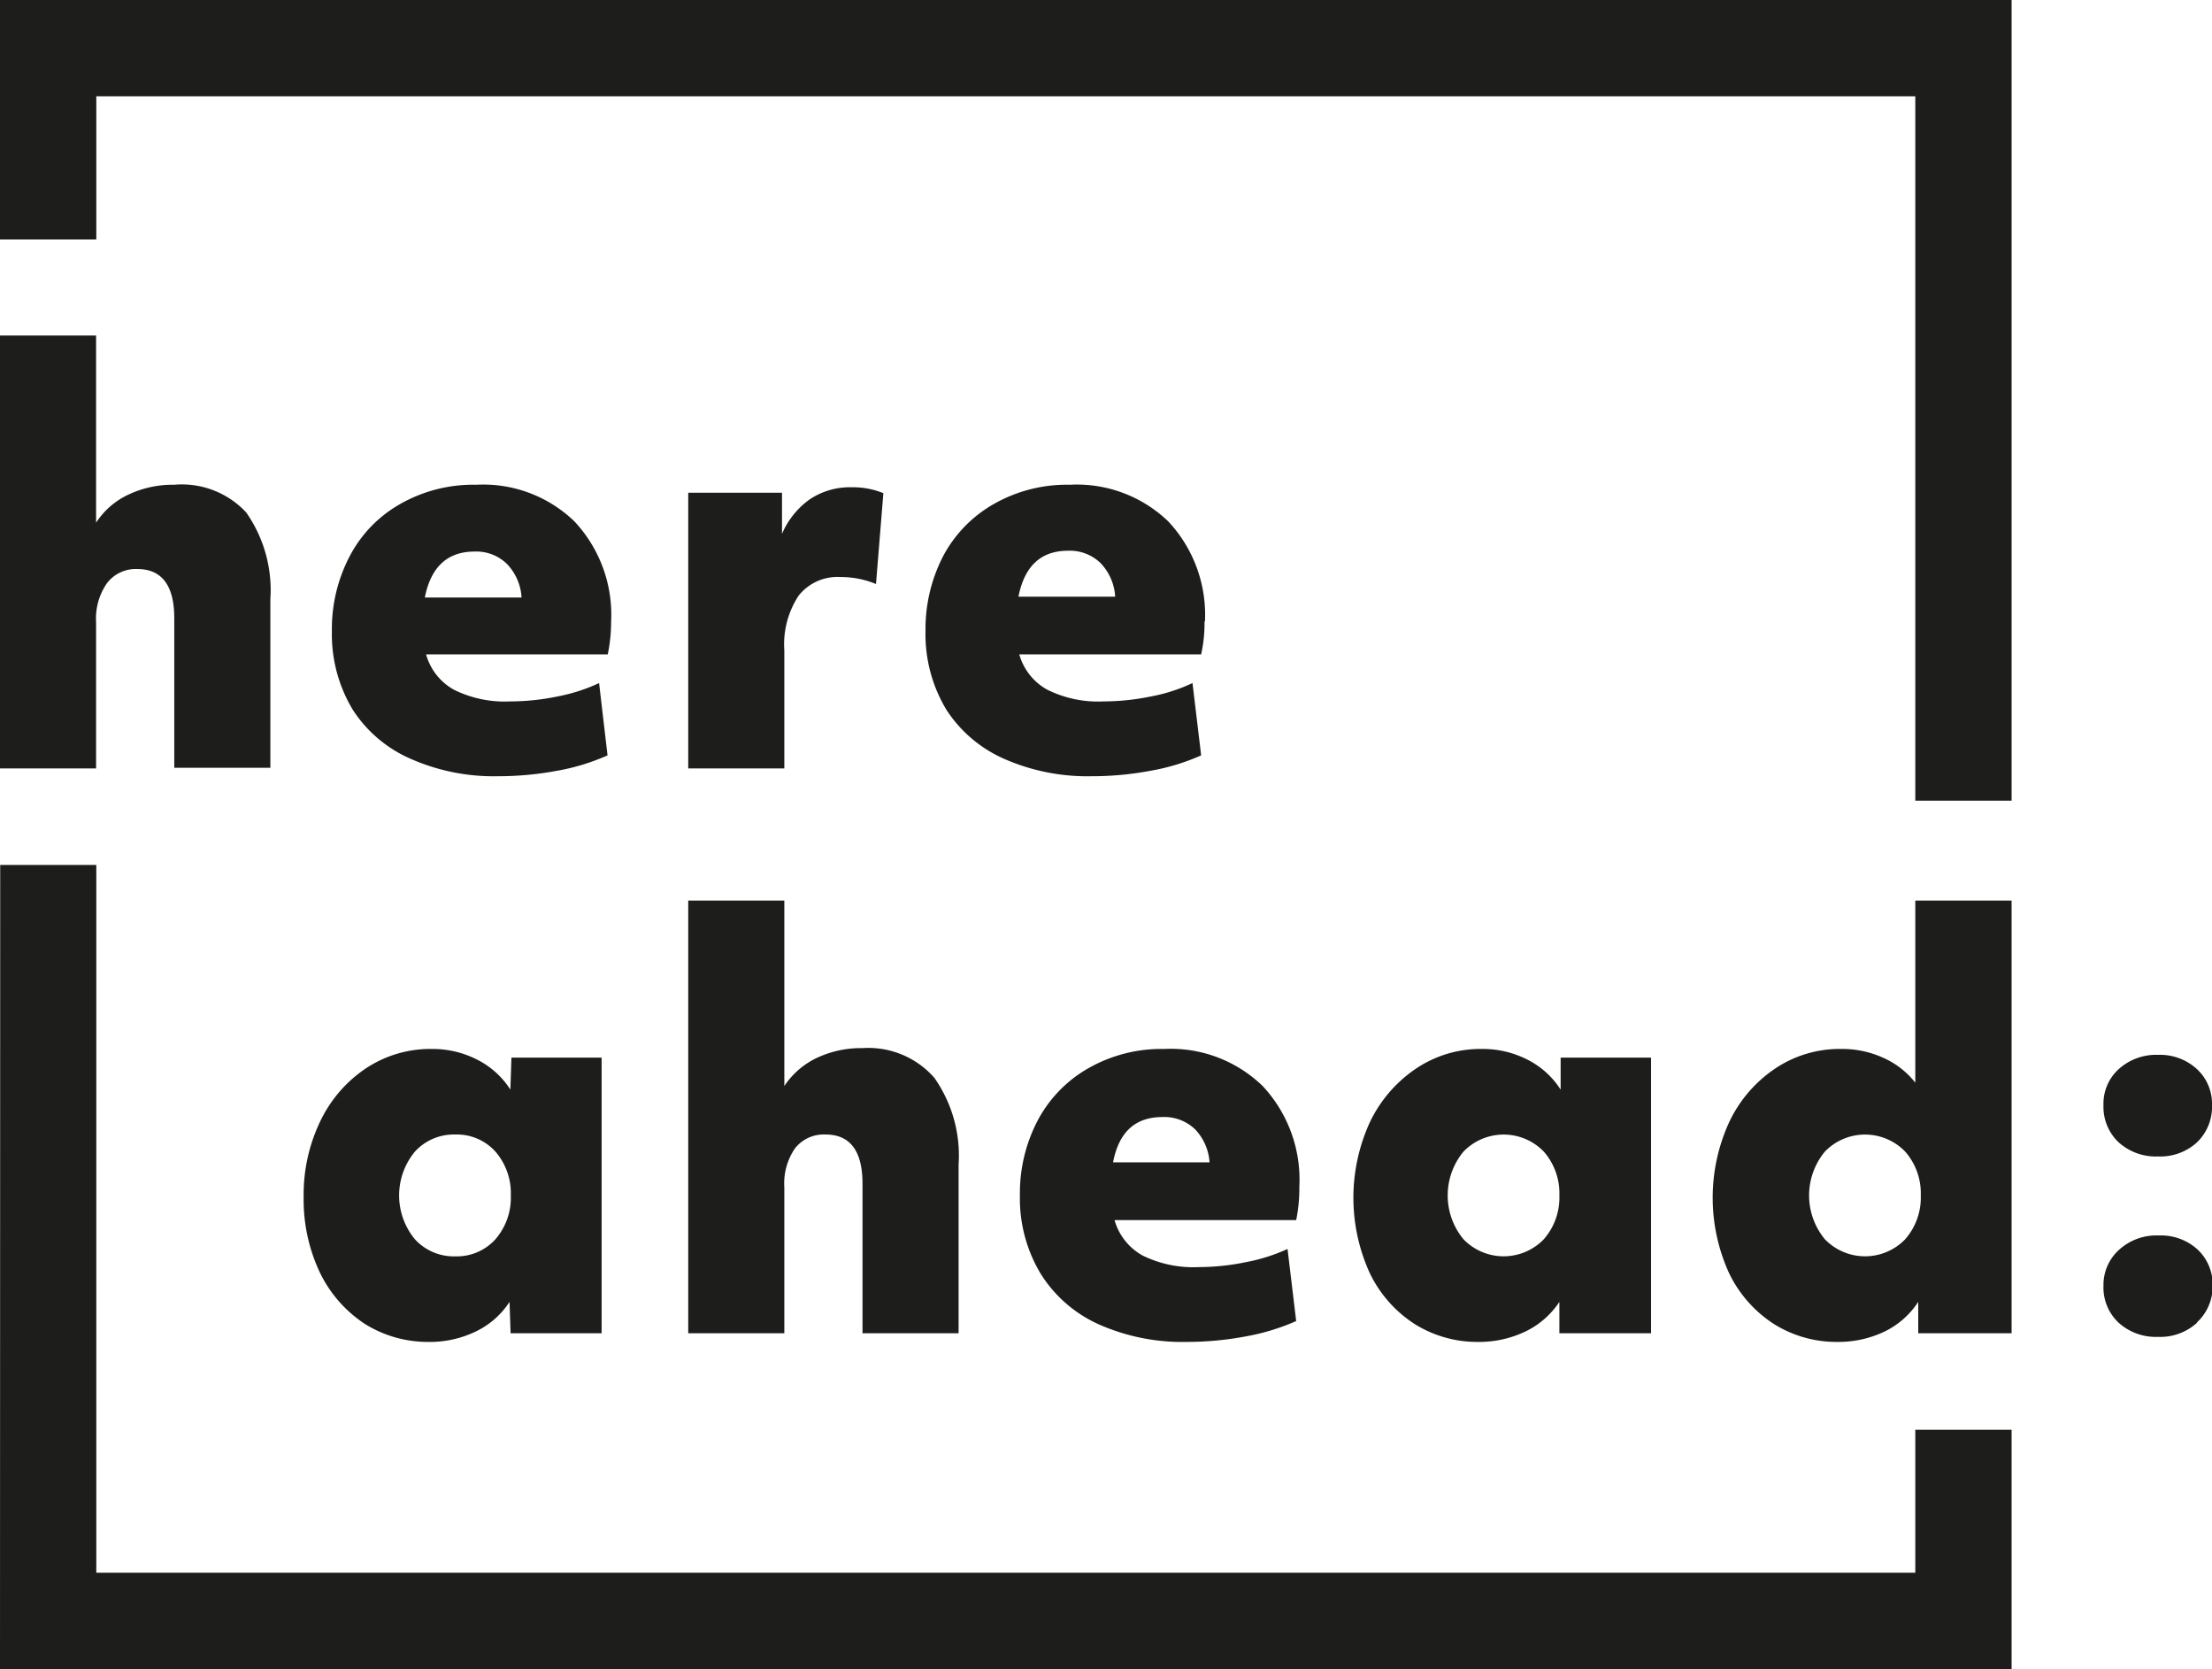
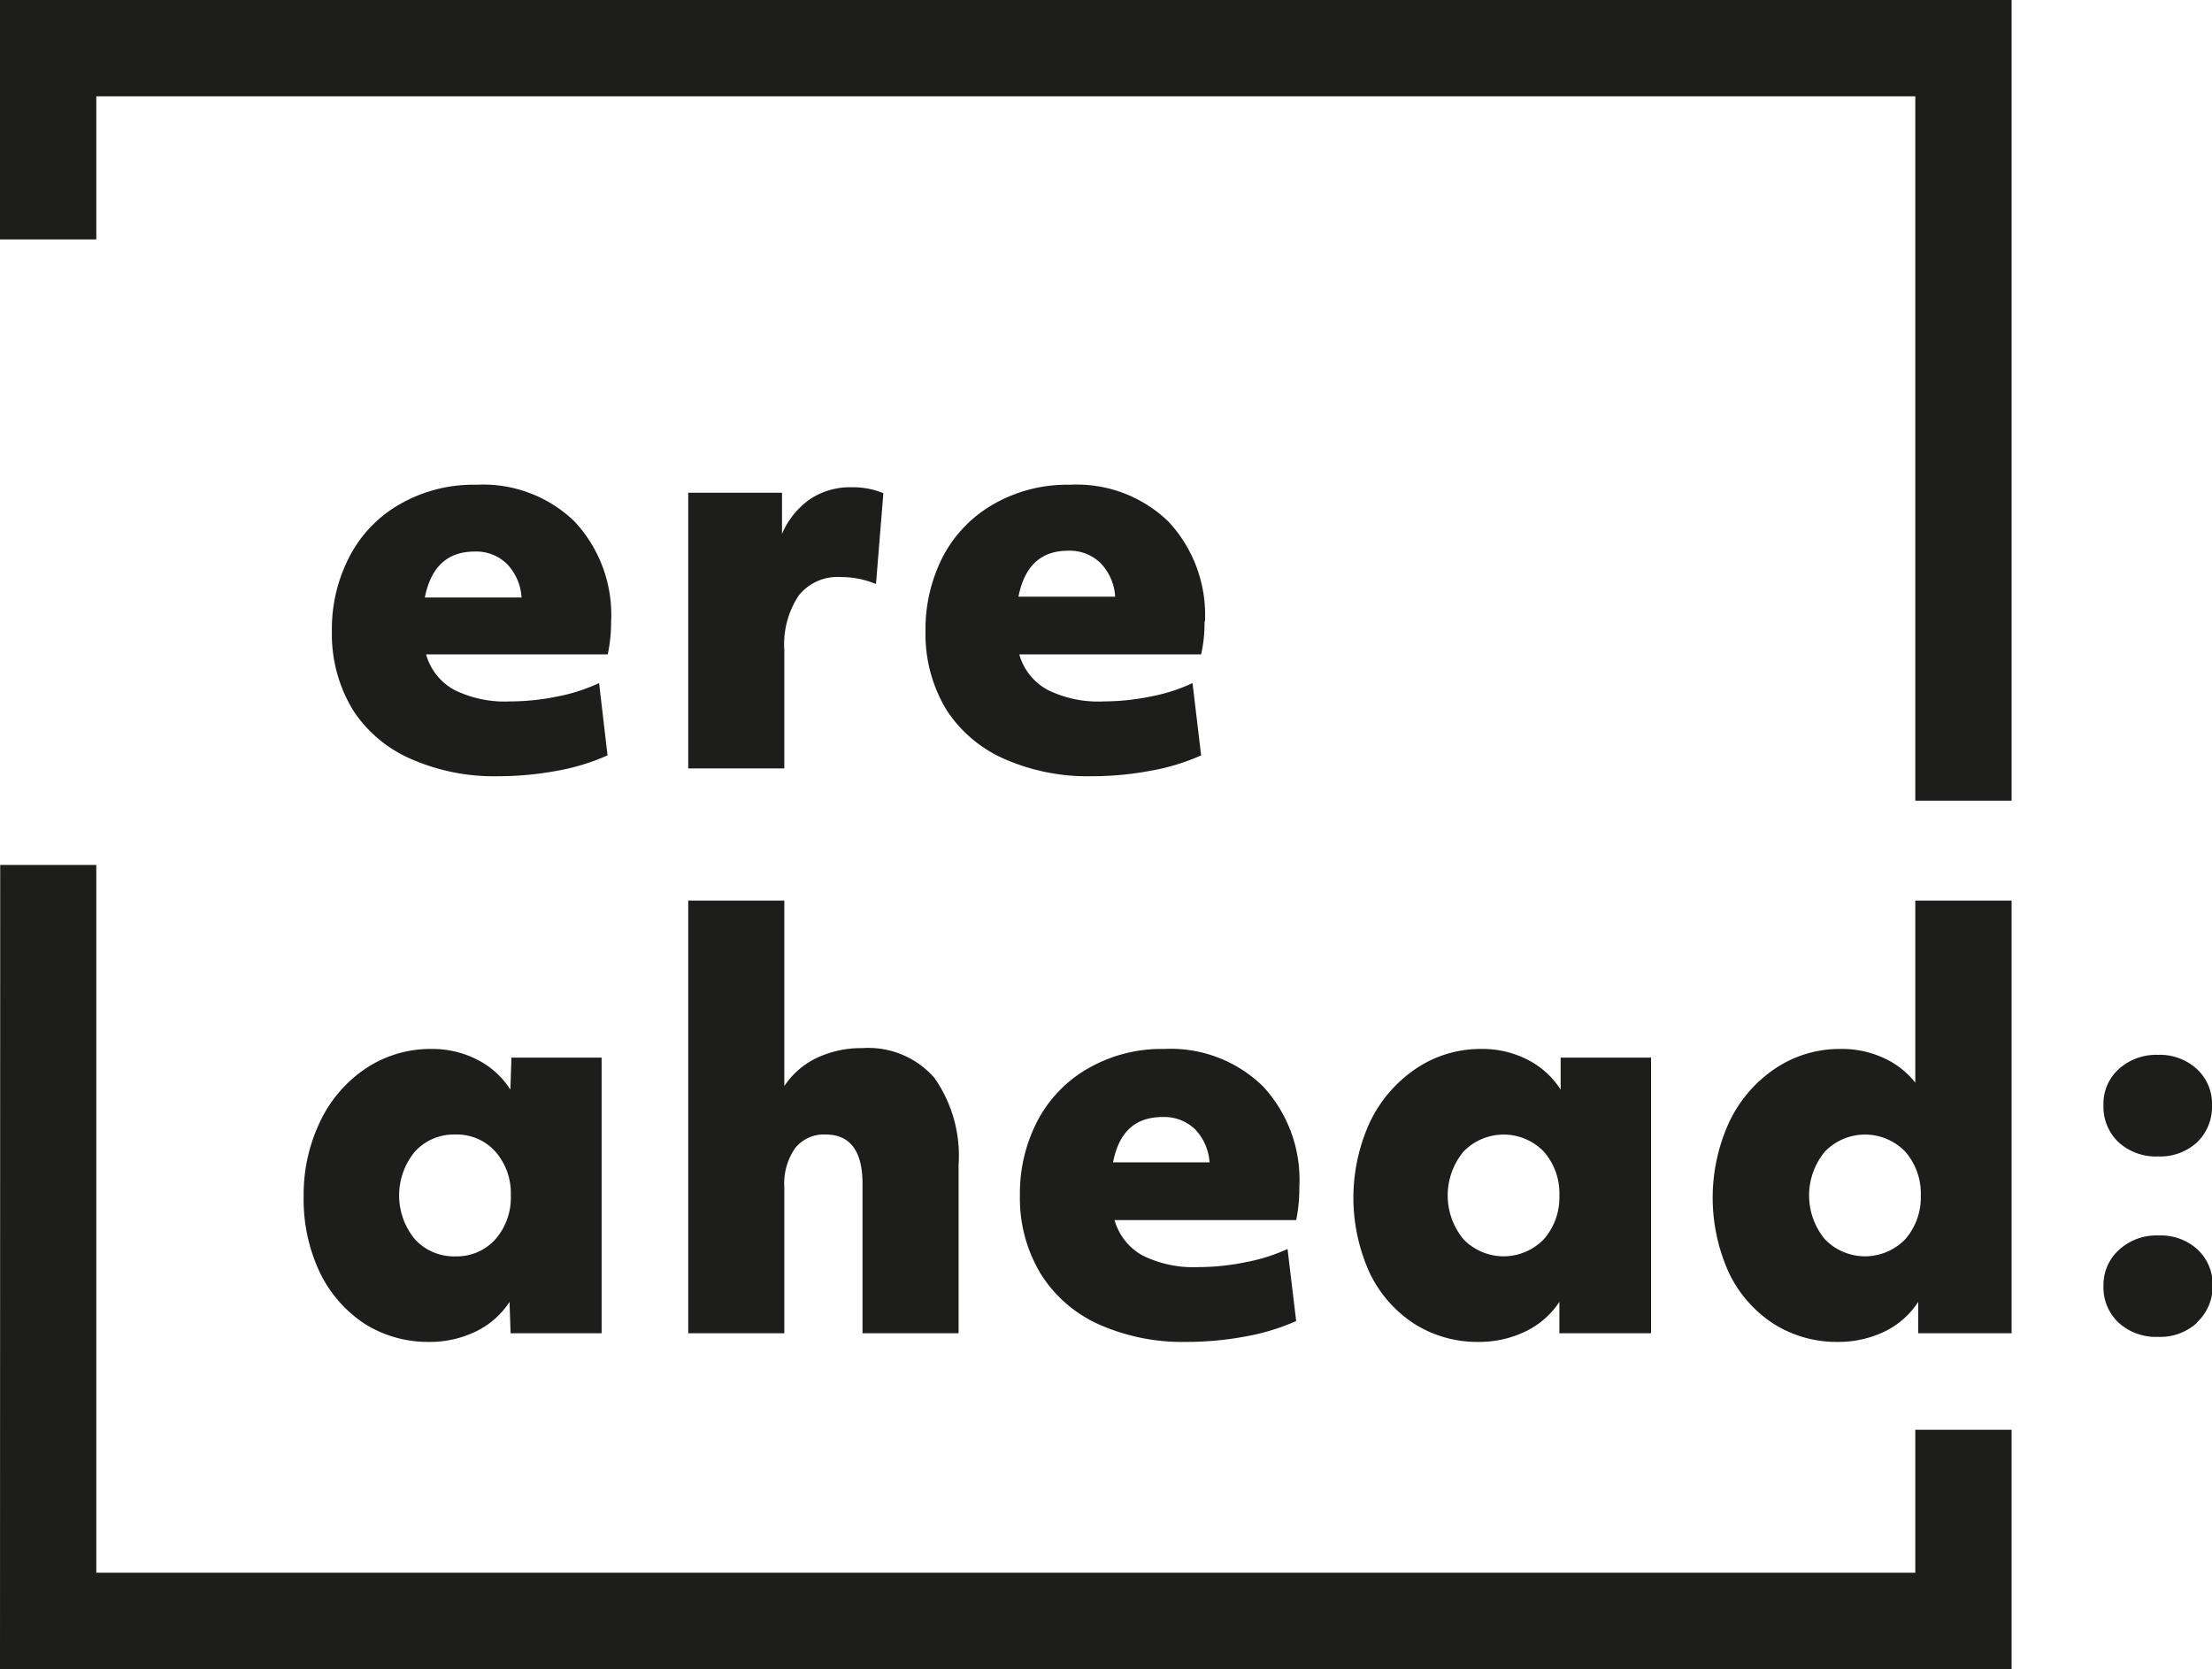
<svg xmlns="http://www.w3.org/2000/svg" viewBox="0 0 104.97 79.19">
  <defs>
    <style>.cls-1{fill:#1d1d1b;}</style>
  </defs>
  <title>Logo_here_ahead_reduziert</title>
  <g id="Ebene_2" data-name="Ebene 2">
    <g id="Ebene_1-2" data-name="Ebene 1">
      <path class="cls-1" d="M28.55,63.26V50.18H24.27l-.05,1.52a4,4,0,0,0-1.57-1.42,4.65,4.65,0,0,0-2.16-.51,5.53,5.53,0,0,0-3.17.95,6.27,6.27,0,0,0-2.15,2.54,8,8,0,0,0-.76,3.51,8.08,8.08,0,0,0,.78,3.63,6.07,6.07,0,0,0,2.13,2.42,5.64,5.64,0,0,0,3,.85,5,5,0,0,0,2.27-.5,3.93,3.93,0,0,0,1.59-1.4l.05,1.49Zm-4.31-6.54a3,3,0,0,1-.73,2.08,2.46,2.46,0,0,1-1.9.81,2.5,2.5,0,0,1-1.92-.81,3.26,3.26,0,0,1,0-4.16,2.5,2.5,0,0,1,1.92-.81,2.46,2.46,0,0,1,1.9.81,3,3,0,0,1,.73,2.08" />
      <path class="cls-1" d="M32.66,63.26h4.56V56.34a2.94,2.94,0,0,1,.51-1.86,1.74,1.74,0,0,1,1.45-.65c1.16,0,1.75.78,1.75,2.33v7.1h4.56v-8a6.42,6.42,0,0,0-1.15-4.12,4.16,4.16,0,0,0-3.41-1.41,4.92,4.92,0,0,0-2.18.47,3.81,3.81,0,0,0-1.53,1.33V42.73H32.66Z" />
      <path class="cls-1" d="M61.66,56.31a6.51,6.51,0,0,0-1.73-4.77,6.26,6.26,0,0,0-4.68-1.77,7,7,0,0,0-3.61.92,6.16,6.16,0,0,0-2.4,2.48,7.42,7.42,0,0,0-.84,3.55,6.92,6.92,0,0,0,1,3.74,6.28,6.28,0,0,0,2.75,2.38,9.77,9.77,0,0,0,4.16.83,15.11,15.11,0,0,0,2.8-.26,10.42,10.42,0,0,0,2.4-.73l-.41-3.42a8.53,8.53,0,0,1-2,.63,11.11,11.11,0,0,1-2.2.23,5.46,5.46,0,0,1-2.68-.55,2.79,2.79,0,0,1-1.33-1.68h8.62a7.44,7.44,0,0,0,.15-1.58M57.4,55.15H52.82C53.1,53.69,53.89,53,55.17,53a2.11,2.11,0,0,1,1.54.58,2.49,2.49,0,0,1,.69,1.6" />
      <path class="cls-1" d="M78.35,63.26V50.18H74.06l0,1.52a4,4,0,0,0-1.57-1.42,4.65,4.65,0,0,0-2.16-.51,5.48,5.48,0,0,0-3.16.95A6.37,6.37,0,0,0,65,53.26a8.61,8.61,0,0,0,0,7.14,5.92,5.92,0,0,0,2.13,2.42,5.59,5.59,0,0,0,3,.85,5.08,5.08,0,0,0,2.27-.5A4,4,0,0,0,74,61.77l0,1.49ZM74,56.72a3,3,0,0,1-.74,2.08,2.65,2.65,0,0,1-3.81,0,3.26,3.26,0,0,1,0-4.16,2.65,2.65,0,0,1,3.81,0A3,3,0,0,1,74,56.72" />
      <path class="cls-1" d="M95.46,63.26V42.73H90.89v8.64a4,4,0,0,0-1.52-1.18,4.69,4.69,0,0,0-2-.42,5.48,5.48,0,0,0-3.16.95,6.29,6.29,0,0,0-2.16,2.54,8.61,8.61,0,0,0,0,7.14,5.92,5.92,0,0,0,2.13,2.42,5.59,5.59,0,0,0,3,.85,5.08,5.08,0,0,0,2.27-.5,4,4,0,0,0,1.58-1.4l0,1.49Zm-4.31-6.54a3,3,0,0,1-.74,2.08,2.65,2.65,0,0,1-3.81,0,3.26,3.26,0,0,1,0-4.16,2.65,2.65,0,0,1,3.81,0,3,3,0,0,1,.74,2.08" />
      <path class="cls-1" d="M104.26,62.74A2.32,2.32,0,0,0,105,61a2.27,2.27,0,0,0-.71-1.71,2.58,2.58,0,0,0-1.85-.67,2.63,2.63,0,0,0-1.87.67A2.24,2.24,0,0,0,99.82,61a2.29,2.29,0,0,0,.72,1.76,2.63,2.63,0,0,0,1.87.67,2.58,2.58,0,0,0,1.85-.67" />
      <path class="cls-1" d="M104.26,54.2a2.34,2.34,0,0,0,.71-1.76,2.24,2.24,0,0,0-.71-1.71,2.59,2.59,0,0,0-1.85-.68,2.64,2.64,0,0,0-1.87.68,2.21,2.21,0,0,0-.72,1.71,2.31,2.31,0,0,0,.72,1.76,2.63,2.63,0,0,0,1.87.67,2.58,2.58,0,0,0,1.85-.67" />
-       <path class="cls-1" d="M0,36.46H4.56V29.54a2.94,2.94,0,0,1,.51-1.86A1.71,1.71,0,0,1,6.52,27c1.16,0,1.75.78,1.75,2.33v7.1h4.56v-8a6.42,6.42,0,0,0-1.15-4.12A4.17,4.17,0,0,0,8.27,23a4.92,4.92,0,0,0-2.18.47,3.68,3.68,0,0,0-1.53,1.33V15.92H0Z" />
      <path class="cls-1" d="M29,29.51a6.48,6.48,0,0,0-1.74-4.77A6.23,6.23,0,0,0,22.6,23a7,7,0,0,0-3.62.92,6.07,6.07,0,0,0-2.39,2.48,7.42,7.42,0,0,0-.84,3.55,6.92,6.92,0,0,0,1,3.74A6.22,6.22,0,0,0,19.48,36a9.76,9.76,0,0,0,4.15.83,15.22,15.22,0,0,0,2.81-.26,10.18,10.18,0,0,0,2.39-.73l-.4-3.43a8.37,8.37,0,0,1-2,.64,11.13,11.13,0,0,1-2.21.23,5.42,5.42,0,0,1-2.67-.55,2.76,2.76,0,0,1-1.33-1.68h8.62A7.44,7.44,0,0,0,29,29.51m-4.26-1.16H20.16c.29-1.46,1.08-2.18,2.36-2.18a2.08,2.08,0,0,1,1.53.58,2.5,2.5,0,0,1,.7,1.6" />
      <path class="cls-1" d="M32.66,36.46h4.56v-5.6a4.2,4.2,0,0,1,.68-2.6,2.35,2.35,0,0,1,2-.88,4.29,4.29,0,0,1,1.67.33l.35-4.31a3.77,3.77,0,0,0-1.49-.28,3.42,3.42,0,0,0-2,.57,3.88,3.88,0,0,0-1.32,1.64l0-1.95H32.66Z" />
      <path class="cls-1" d="M57.18,29.51a6.48,6.48,0,0,0-1.74-4.77A6.26,6.26,0,0,0,50.76,23a7,7,0,0,0-3.61.92,6.16,6.16,0,0,0-2.4,2.48,7.53,7.53,0,0,0-.83,3.55,6.92,6.92,0,0,0,1,3.74A6.28,6.28,0,0,0,47.64,36a9.8,9.8,0,0,0,4.16.83,15,15,0,0,0,2.8-.26,10.12,10.12,0,0,0,2.4-.73l-.41-3.43a8.14,8.14,0,0,1-2,.64,11.21,11.21,0,0,1-2.21.23,5.42,5.42,0,0,1-2.67-.55,2.77,2.77,0,0,1-1.34-1.68H57a6.8,6.8,0,0,0,.16-1.58m-4.26-1.16H48.33c.29-1.46,1.07-2.18,2.36-2.18a2.1,2.1,0,0,1,1.53.58,2.5,2.5,0,0,1,.7,1.6" />
      <polygon class="cls-1" points="0 0 0 11.36 4.57 11.36 4.57 4.57 90.89 4.57 90.89 37.99 95.46 37.99 95.46 0 0 0" />
      <polygon class="cls-1" points="0.01 41.04 0 79.19 95.46 79.19 95.46 67.84 90.89 67.84 90.89 74.62 4.57 74.62 4.57 41.04 0.01 41.04" />
    </g>
  </g>
</svg>